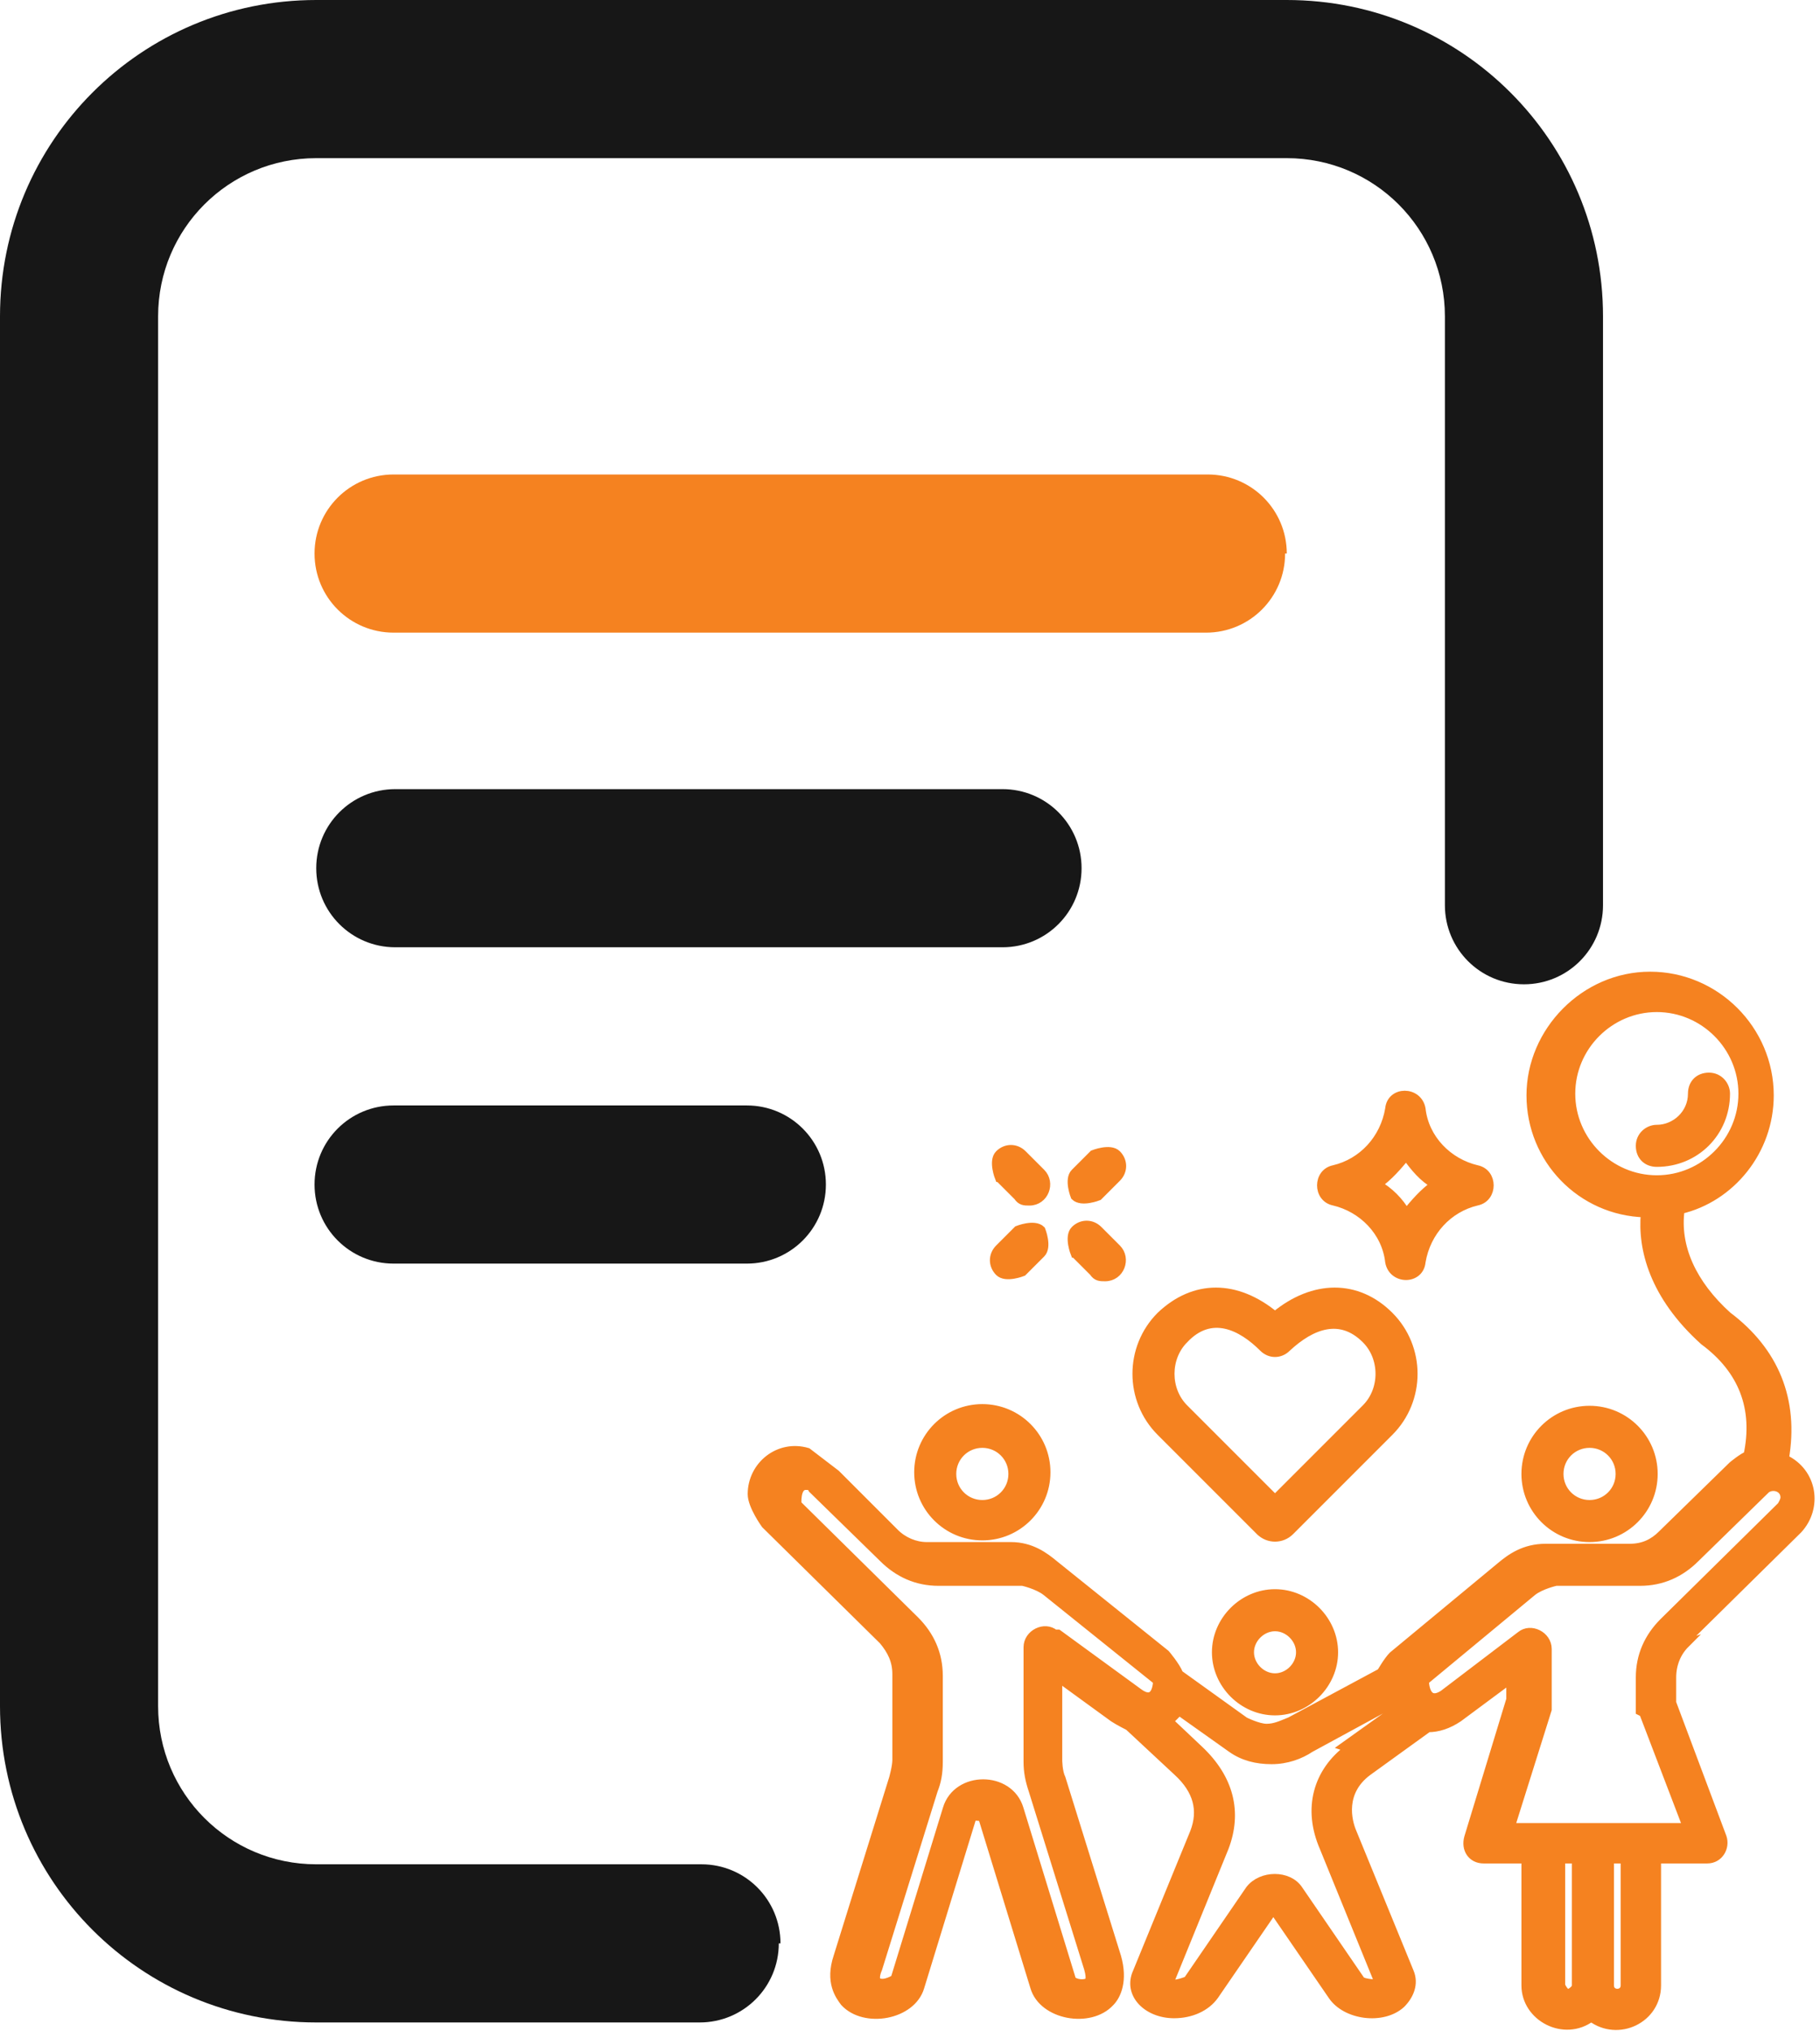
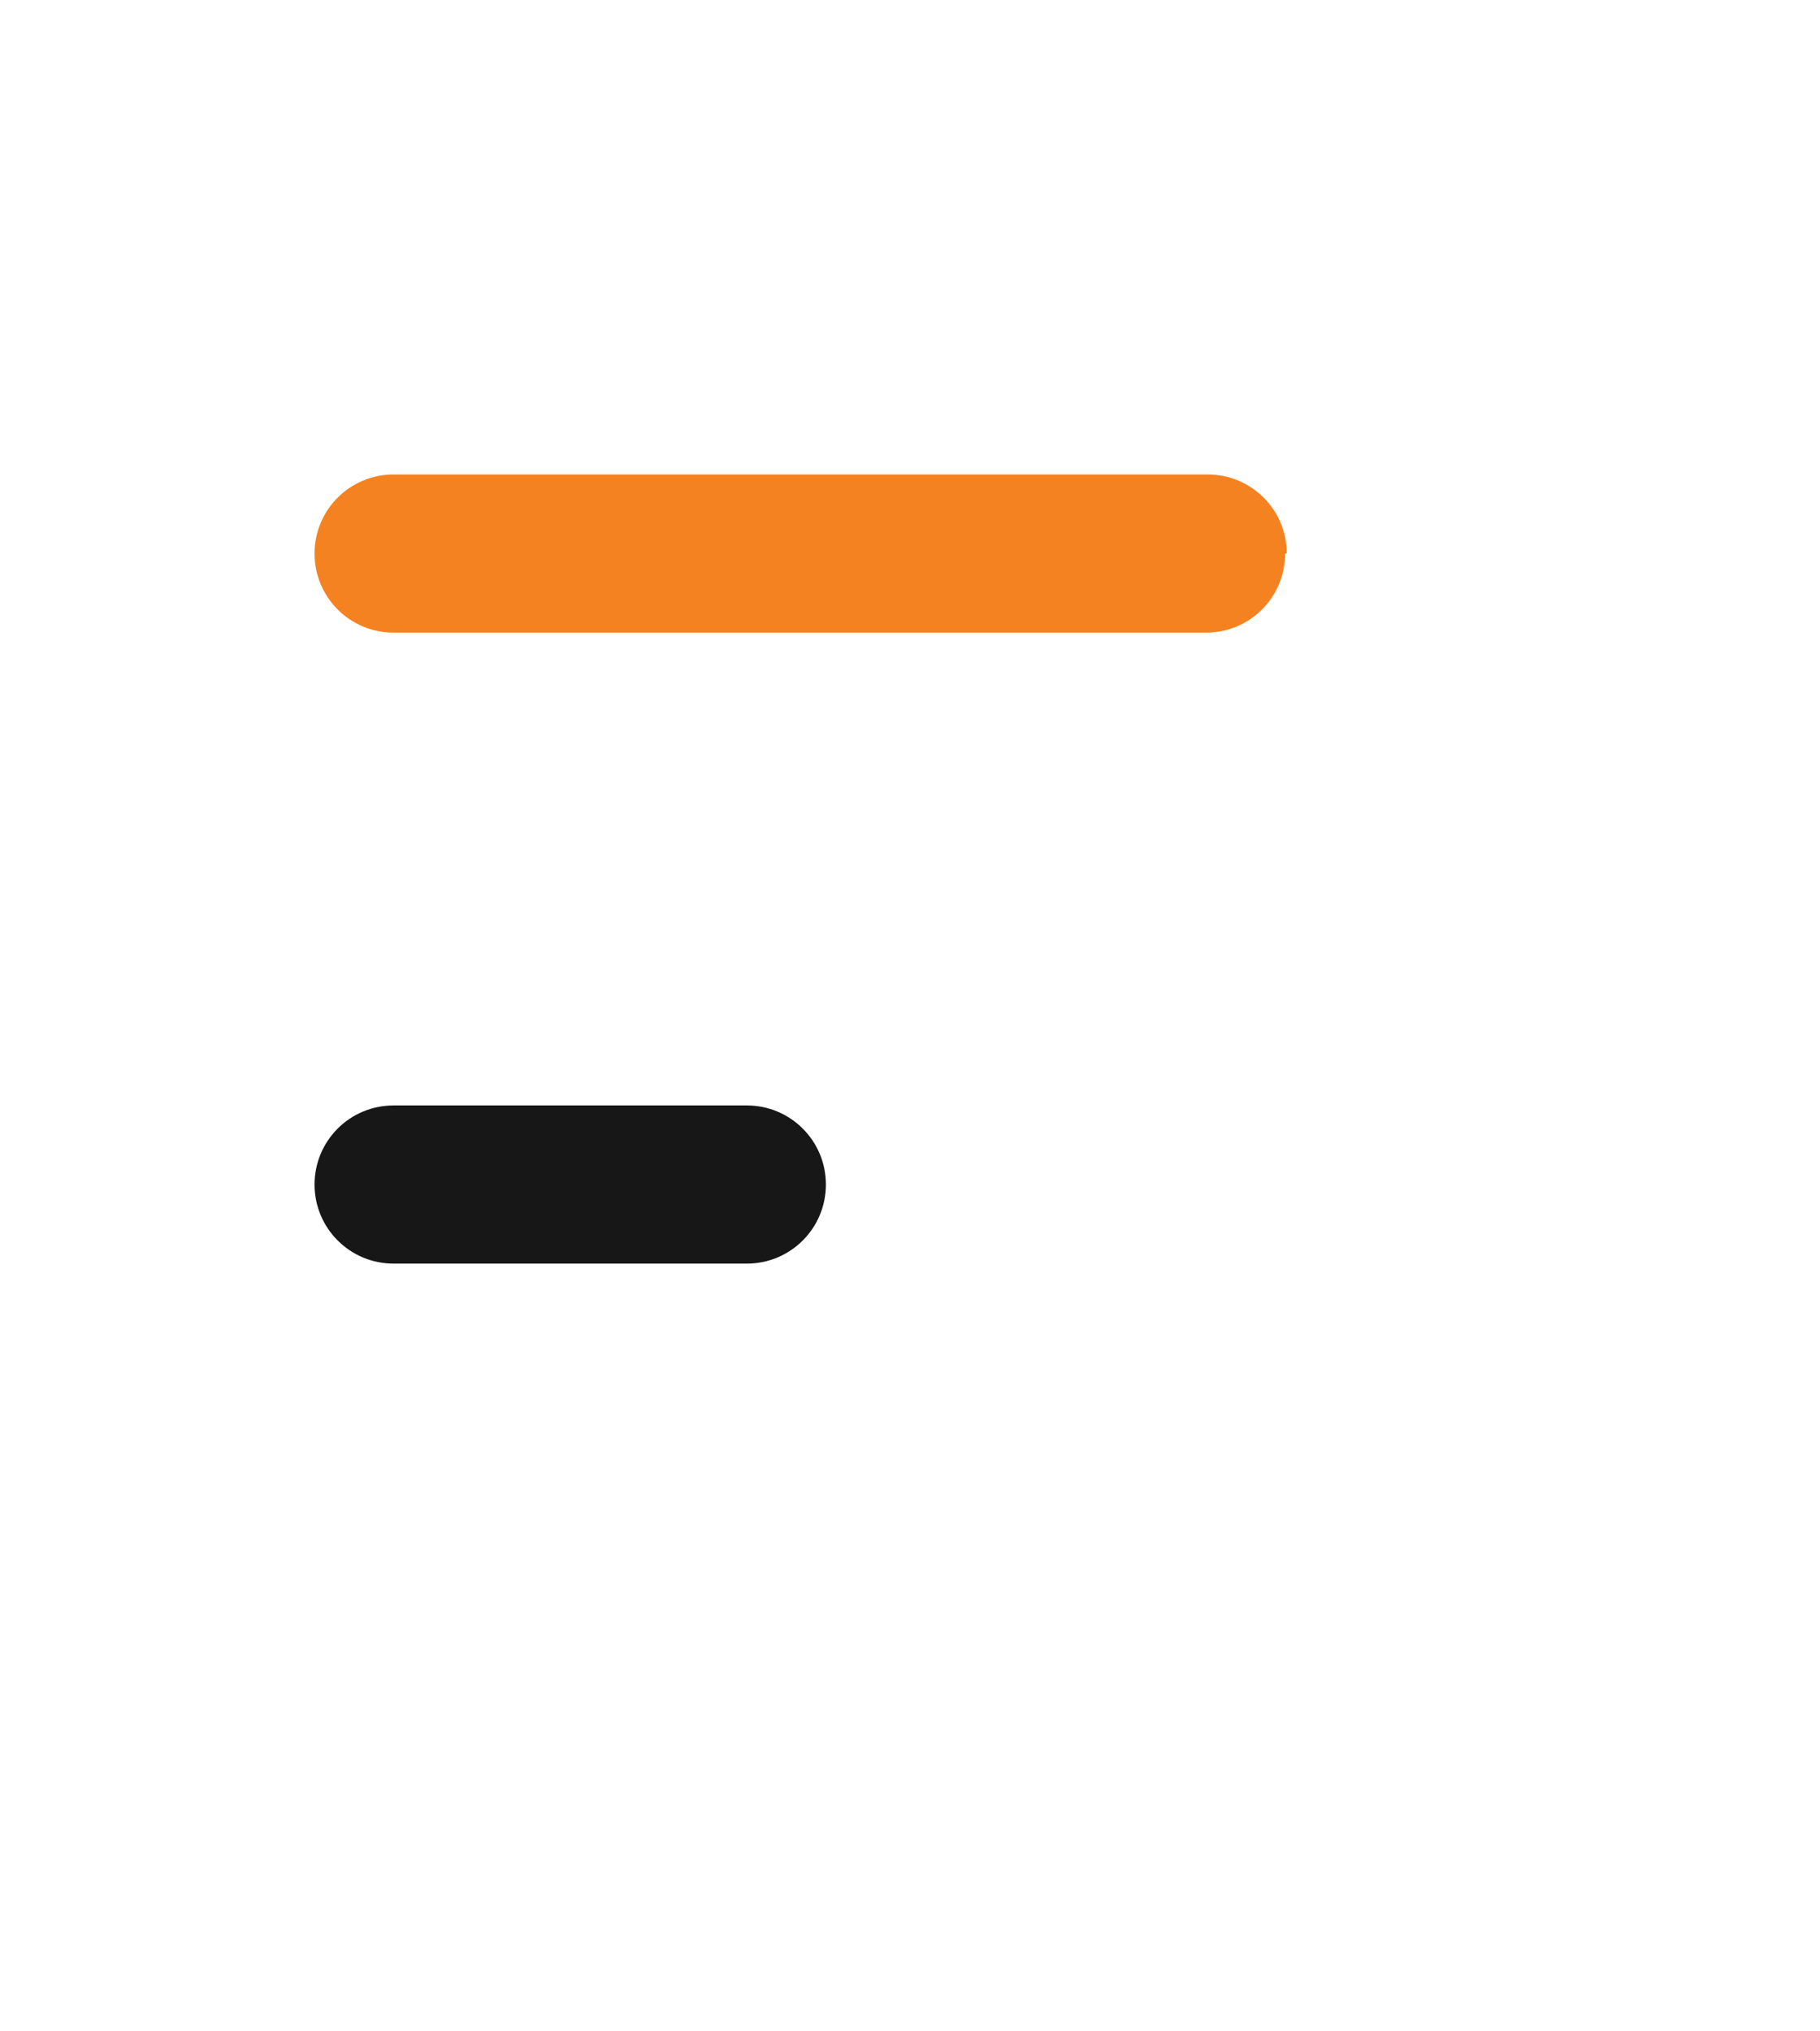
<svg xmlns="http://www.w3.org/2000/svg" id="Layer_2" data-name="Layer 2" viewBox="0 0 10.82 12.07">
  <defs>
    <style>
      .cls-1 {
        fill-rule: evenodd;
        stroke: #f58220;
        stroke-linecap: round;
        stroke-miterlimit: 10;
        stroke-width: .05px;
      }

      .cls-1, .cls-2 {
        fill: #f58220;
      }

      .cls-3 {
        fill: #171717;
      }
    </style>
  </defs>
  <g id="Layer_1-2" data-name="Layer 1">
-     <path class="cls-3" d="M4.63,11.55c0,.26-.21.47-.47.47H1.88c-1.04,0-1.88-.84-1.88-1.88V1.88C0,.84.84,0,1.88,0h5.77c1.04,0,1.88.84,1.88,1.88v3.5c0,.26-.21.47-.47.47s-.47-.21-.47-.47V1.88c0-.52-.42-.94-.94-.94H1.88c-.52,0-.94.42-.94.94v8.26c0,.52.42.94.94.94h2.29c.26,0,.47.21.47.47h0Z" />
    <path class="cls-2" d="M7.65,3.29c0-.26-.21-.47-.47-.47H2.34c-.26,0-.47.21-.47.47s.21.47.47.47h4.83c.26,0,.47-.21.47-.47h0Z" />
-     <path class="cls-3" d="M6.43,5.16c0-.26-.21-.47-.47-.47h-3.61c-.26,0-.47.21-.47.47s.21.47.47.47h3.61c.26,0,.47-.21.47-.47h0Z" />
    <path class="cls-3" d="M2.34,6.57c-.26,0-.47.21-.47.47s.21.47.47.47h2.1c.26,0,.47-.21.47-.47s-.21-.47-.47-.47h-2.1Z" />
-     <path class="cls-1" d="M7.93,7.14c.17.04.31.18.33.36.02.11.18.11.19,0,.03-.18.16-.32.33-.36.1-.02.1-.17,0-.19-.17-.04-.31-.18-.33-.36-.02-.11-.18-.11-.19,0-.03.18-.16.32-.33.36-.1.02-.1.17,0,.19h0ZM8.36,6.87c.05.07.1.13.17.17-.07.05-.12.11-.17.17-.04-.07-.1-.13-.17-.17.07-.05.12-.11.17-.17h0ZM5.94,7s-.04-.1,0-.14c.04-.04.1-.04.14,0l.11.11c.06.06.02.17-.07.17-.03,0-.05,0-.07-.03l-.11-.11ZM6.39,7.45s-.04-.1,0-.14c.04-.04.1-.04.14,0l.11.11c.06.06.02.17-.07.17-.03,0-.05,0-.07-.03l-.11-.11ZM6.39,7.11s-.04-.1,0-.14l.11-.11s.1-.04.14,0c.04.04.04.1,0,.14l-.11.11s-.1.04-.14,0h0ZM6.19,7.31s.04.1,0,.14l-.11.11s-.1.04-.14,0c-.04-.04-.04-.1,0-.14l.11-.11s.1-.04.14,0h0ZM7.23,9.82c0,.19.16.35.35.35s.35-.16.35-.35-.16-.35-.35-.35-.35.16-.35.35h0ZM7.73,9.82c0,.08-.07.15-.15.15s-.15-.07-.15-.15.07-.15.15-.15.15.07.15.15h0ZM5.84,9.13c.21,0,.38-.17.38-.38s-.17-.38-.38-.38-.38.17-.38.38.17.38.38.38h0ZM5.84,8.58c.1,0,.18.08.18.18s-.08.18-.18.18-.18-.08-.18-.18c0-.1.08-.18.18-.18h0ZM10.02,9.77c-.05.05-.08.12-.08.2v.15l.3.8c.02.06-.02.13-.09.13h-.3v.75c0,.2-.23.31-.39.19-.16.12-.39,0-.39-.19v-.75h-.25c-.07,0-.11-.06-.09-.13l.25-.82v-.12l-.31.23c-.06.04-.12.06-.18.06l-.36.26c-.16.12-.12.29-.09.36l.34.83c.03.07,0,.14-.05.19-.11.1-.33.07-.41-.05l-.35-.51-.35.51c-.05.07-.14.11-.24.11-.16,0-.28-.12-.22-.25l.34-.83c.05-.13.02-.25-.1-.36l-.29-.27s-.06-.03-.09-.05l-.33-.24v.49s0,.07.02.11l.33,1.06c.04.14,0,.23-.04.27-.12.13-.4.08-.45-.09l-.31-1.01s-.05-.01-.06,0l-.31,1.01c-.05.17-.33.22-.45.09-.03-.04-.09-.12-.04-.27l.33-1.06s.02-.07.02-.11v-.51c0-.08-.03-.14-.08-.2l-.7-.69s-.08-.11-.08-.18c0-.17.16-.3.33-.25l.17.13.35.35c.05.05.12.08.19.08h.5c.12,0,.2.06.26.11l.66.53s.06.07.08.12l.39.28s.08.04.13.04c.05,0,.09-.02.14-.04l.54-.29s.04-.07.07-.1l.64-.53c.06-.05.14-.11.27-.11h.5c.08,0,.14-.03.19-.08l.42-.41s.06-.05.09-.06c.06-.28-.03-.51-.26-.68,0,0,0,0,0,0-.3-.27-.37-.55-.35-.76-.38-.01-.68-.32-.68-.7s.32-.71.71-.71.71.32.71.71c0,.33-.23.61-.53.68-.03.22.07.44.28.63.28.21.4.5.34.85.17.08.2.29.08.42l-.7.69ZM9.34,6.5c0,.28.23.51.51.51s.51-.23.51-.51-.23-.51-.51-.51-.51.23-.51.51h0ZM6.27,9.71c-.06-.05-.16,0-.16.08v.68c0,.06.01.11.03.17l.33,1.06c.02.07,0,.08,0,.08-.04.02-.1,0-.1-.02l-.31-1.01c-.06-.2-.37-.2-.43,0l-.31,1.01s-.06.04-.1.02c0,0-.03-.01,0-.08l.33-1.06c.02-.05.03-.1.03-.17v-.51c0-.13-.05-.24-.14-.33l-.7-.69s-.01-.11.05-.11c.02,0,.03,0,.04.02l.42.41c.09.09.2.14.33.14h.5s.09.02.14.06l.66.53s0,.15-.11.07l-.48-.35ZM8.02,10.39c-.19.14-.25.36-.15.59l.33.81s-.09,0-.11-.02l-.37-.54c-.06-.09-.22-.09-.29,0l-.37.54s-.07.03-.11.02l.33-.81c.08-.21.03-.41-.15-.58l-.18-.17s.04-.04.06-.06l.31.22c.07.05.15.07.24.07s.17-.03.23-.07l.46-.25s.01.02.02.04l-.28.2ZM9.32,11.85s.05-.02.05-.05v-.75h-.09v.75s.02.05.05.05h0ZM9.66,11.8v-.75h-.09v.75c0,.06.09.06.09,0h0ZM9.75,10.17s0-.02,0-.03v-.17c0-.13.05-.24.14-.33l.7-.69s.02-.03.02-.05c0-.06-.07-.08-.11-.05l-.42.41c-.09.09-.2.14-.33.14h-.5s-.09.02-.14.06l-.64.53s0,.15.11.08l.46-.35c.06-.05.16,0,.16.08v.33s0,.02,0,.03l-.22.7h1.05l-.26-.68ZM9.83,8.76c0-.21-.17-.38-.38-.38s-.38.17-.38.38.17.38.38.38.38-.17.38-.38h0ZM9.27,8.76c0,.1.08.18.18.18s.18-.08.18-.18-.08-.18-.18-.18c-.1,0-.18.08-.18.18h0ZM9.85,6.91c.23,0,.41-.18.41-.41,0-.05-.04-.1-.1-.1s-.1.04-.1.1c0,.12-.1.21-.21.21-.05,0-.1.04-.1.1s.04.1.1.1h0ZM7.49,9.1c.05.05.13.05.18,0l.59-.59c.19-.19.19-.5,0-.69-.19-.19-.45-.19-.68,0-.23-.19-.48-.19-.68,0-.19.19-.19.5,0,.69l.59.59ZM7.04,7.96c-.11.11-.11.3,0,.41l.54.54.54-.54c.11-.11.11-.3,0-.41-.15-.15-.32-.09-.47.05-.04.04-.1.04-.14,0-.13-.13-.31-.22-.47-.05h0Z" />
  </g>
</svg>